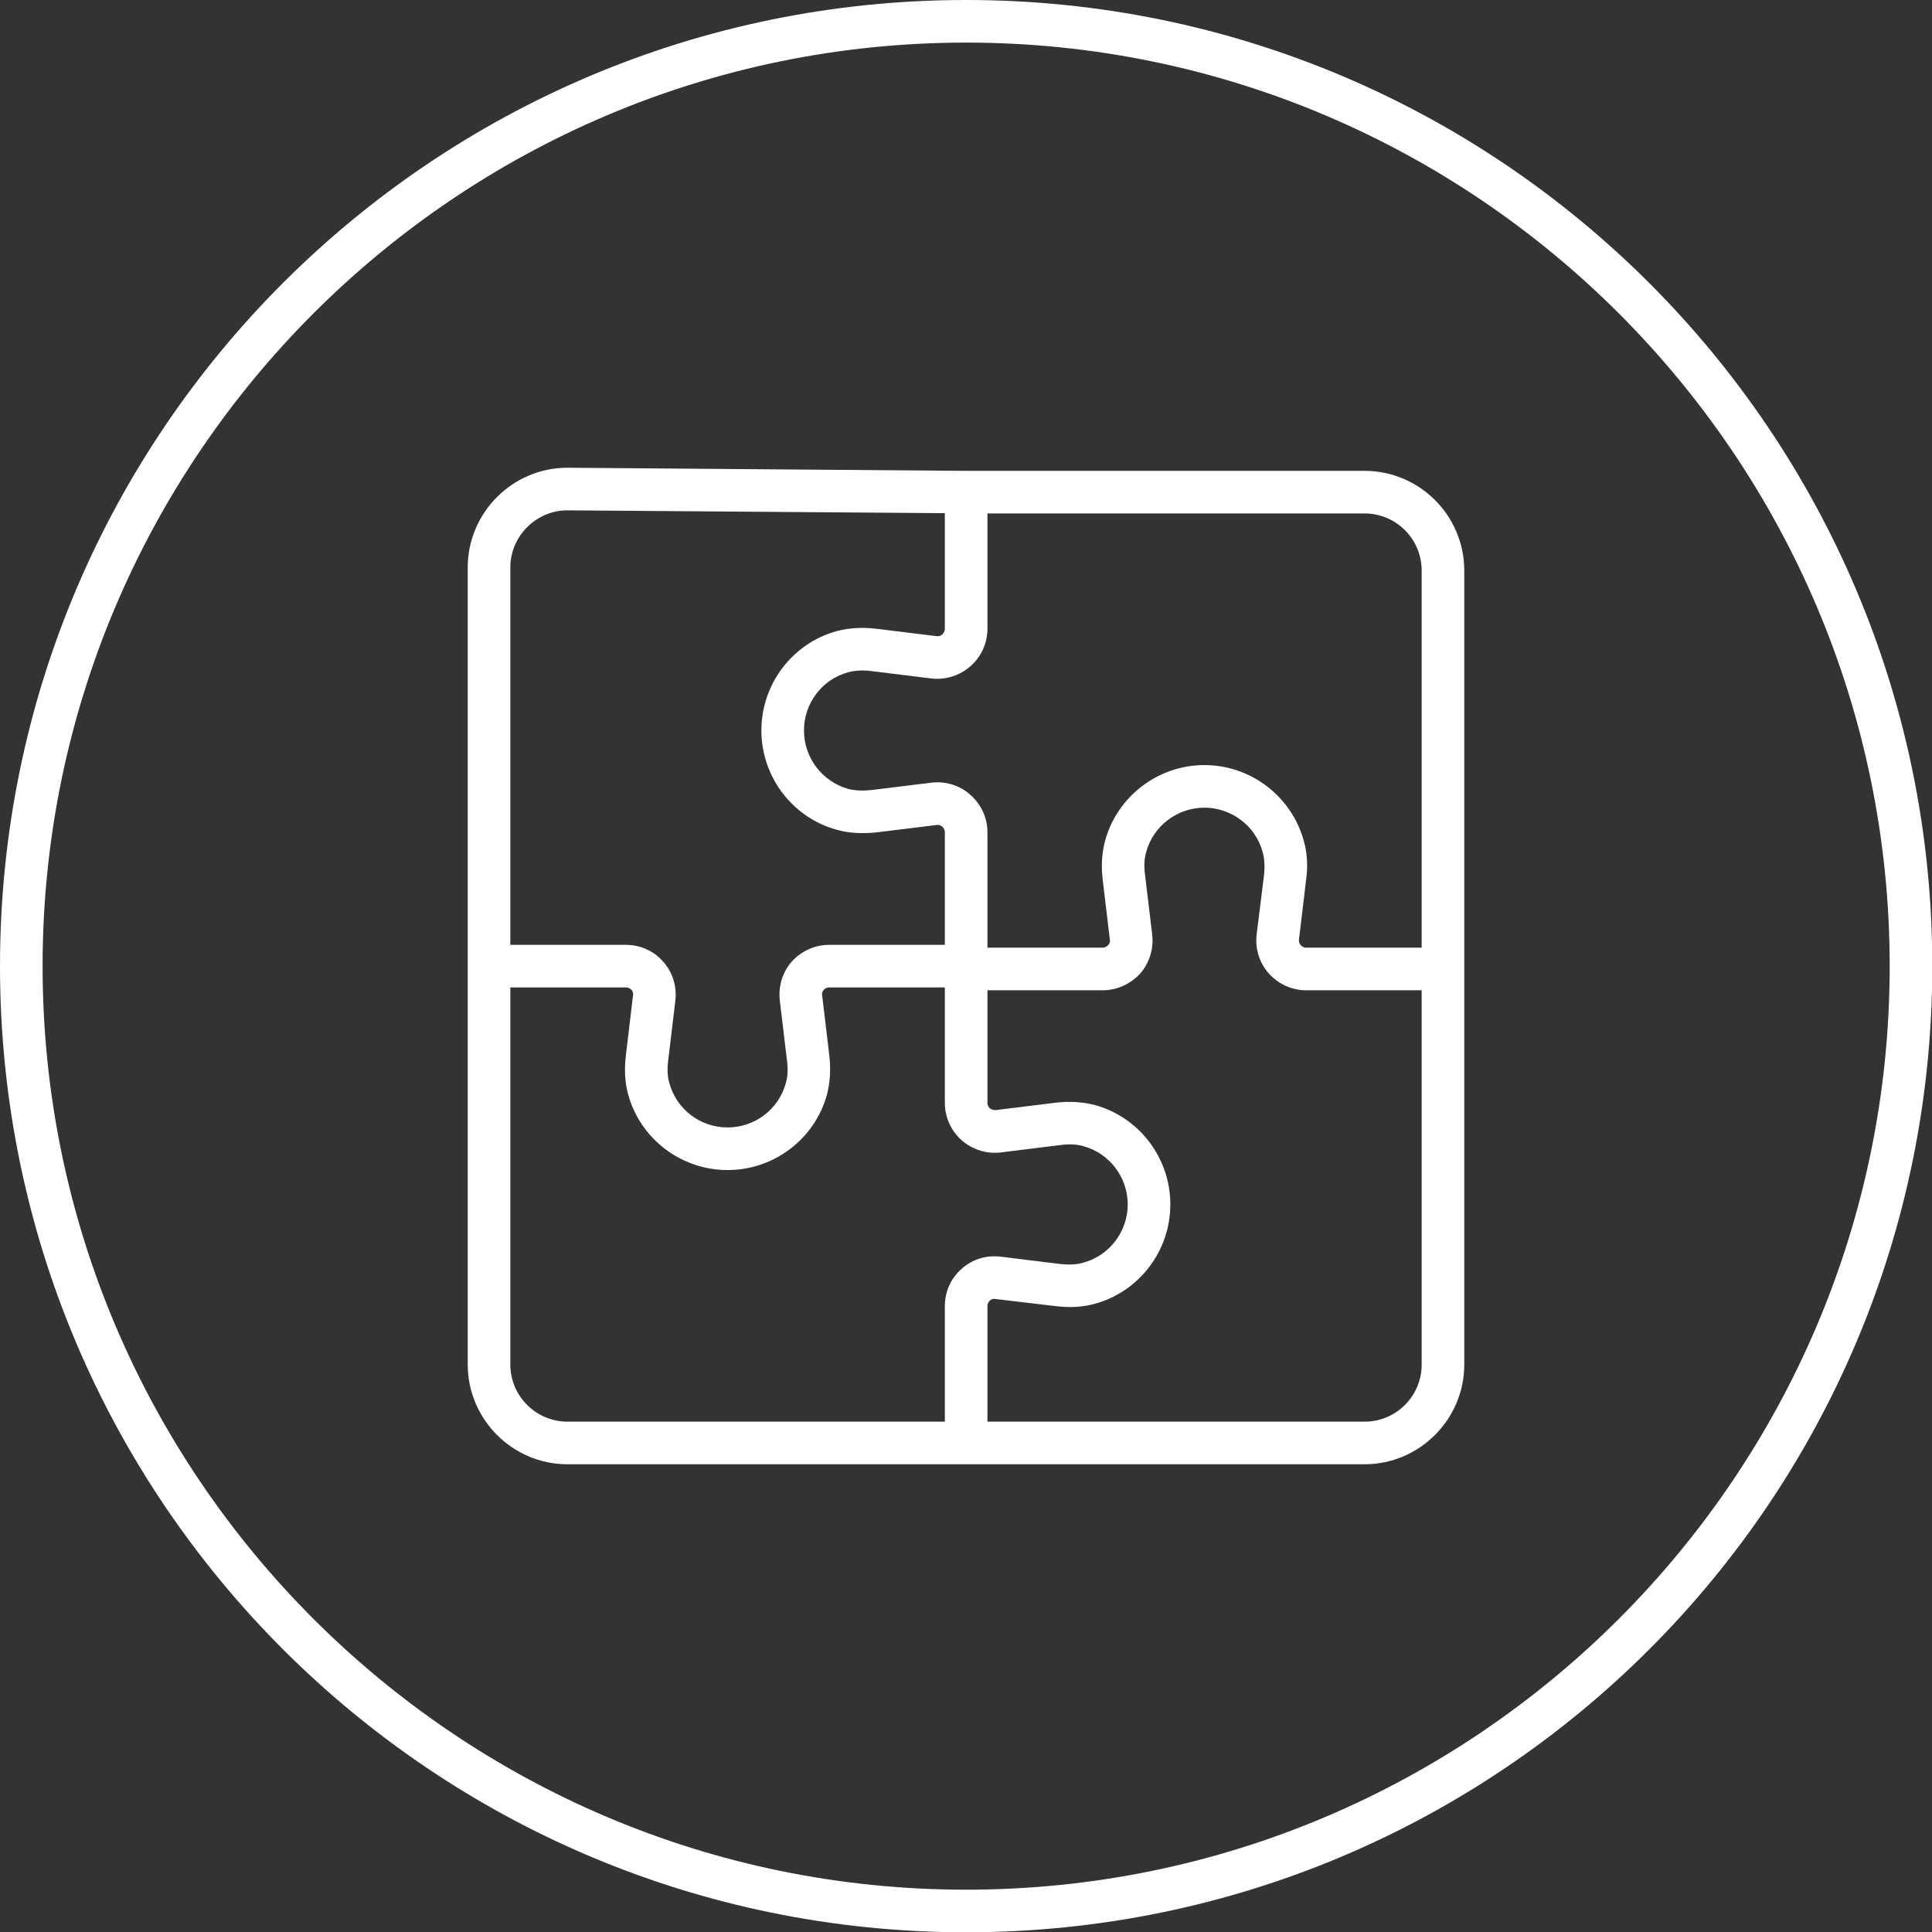
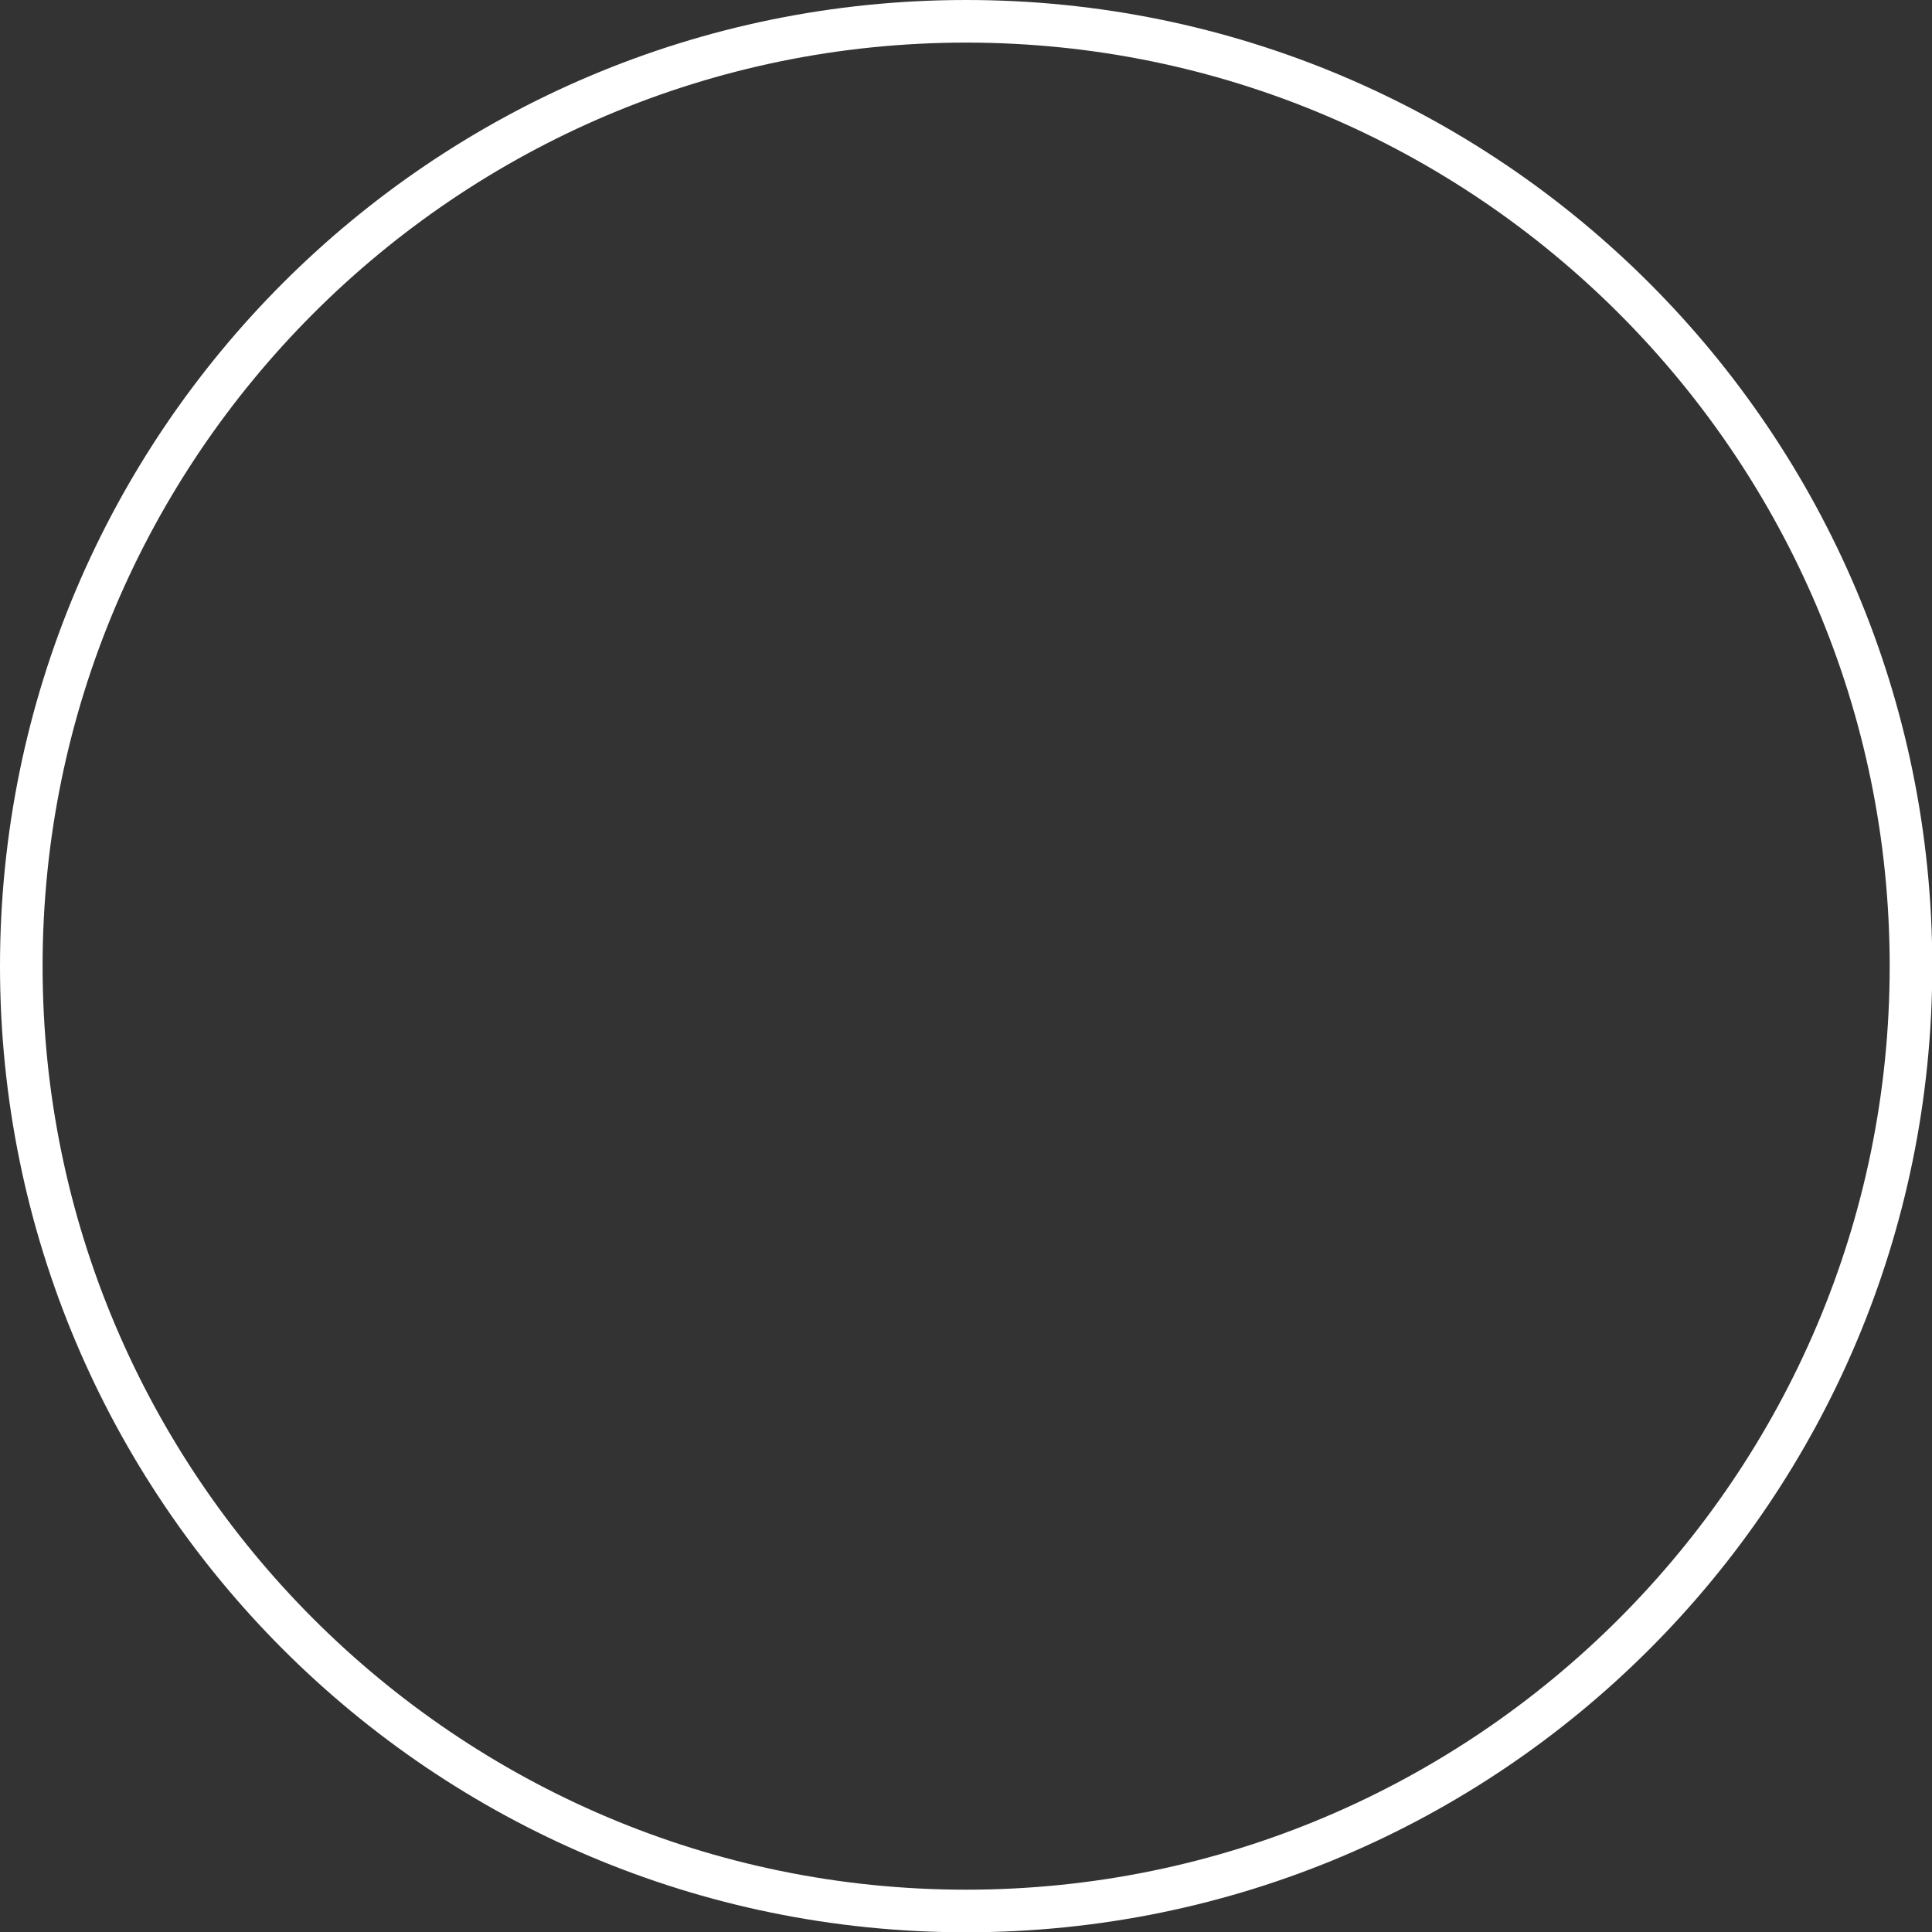
<svg xmlns="http://www.w3.org/2000/svg" id="Ebene_2" data-name="Ebene 2" viewBox="0 0 68.03 68.03">
  <rect x="0" y="0" width="68.03" height="68.03" fill="#333333" stroke="none" />
  <defs>
    <style>
      .cls-1 {
        fill: #fff;
        stroke-width: 0px;
      }
    </style>
  </defs>
  <g id="Icon">
    <path class="cls-1" d="m34.02,1.5c17.93,0,32.52,14.59,32.52,32.52s-14.59,32.52-32.52,32.52S1.5,51.95,1.5,34.02,16.09,1.5,34.02,1.5m0-1.5C15.23,0,0,15.23,0,34.02s15.23,34.02,34.02,34.02,34.02-15.23,34.02-34.02S52.8,0,34.02,0h0Z" />
-     <path class="cls-1" d="m48.05,16.58h-14.03l-14.04-.11c-1.93,0-3.51,1.58-3.51,3.51v28.07c0,1.93,1.58,3.51,3.51,3.51h28.07c1.93,0,3.51-1.58,3.51-3.51v-27.96c0-1.94-1.58-3.51-3.51-3.51Zm-30.08,3.4c0-1.1.91-2.01,2.01-2.01l13.29.1v4.07c0,.1-.06.17-.09.2s-.1.07-.2.06l-2.12-.26c-.5-.06-.96-.03-1.39.08-1.57.43-2.66,1.87-2.66,3.5s1.09,3.07,2.66,3.5c.43.12.89.14,1.39.09l2.12-.26c.09-.02.17.03.2.06s.09.09.09.19v3.97h-4.07c-.5,0-.98.21-1.32.59-.33.37-.48.88-.42,1.38l.25,2.09c.04.31.03.58-.04.81-.25.92-1.09,1.56-2.05,1.56s-1.8-.64-2.05-1.56c-.07-.23-.08-.5-.04-.81l.25-2.09c.06-.5-.09-1-.43-1.38-.33-.38-.81-.59-1.31-.59h-4.07v-13.29Zm15.3,26.01v4.07h-13.29c-1.1,0-2.01-.9-2.01-2.01v-13.28h4.07c.1,0,.16.05.19.08s.08.1.06.2l-.25,2.1c-.06.5-.04.96.08,1.39.43,1.57,1.87,2.66,3.5,2.66s3.07-1.09,3.5-2.66c.11-.43.14-.89.08-1.39l-.25-2.1c-.02-.1.03-.17.06-.2s.09-.08.19-.08h4.07v4.06c0,.5.21.98.59,1.32.38.33.88.49,1.38.43l2.1-.26c.3-.04.58-.03.81.04.92.25,1.56,1.1,1.56,2.05s-.64,1.8-1.56,2.05c-.23.07-.5.08-.81.05l-2.1-.26c-.51-.06-1.01.09-1.38.43-.38.33-.59.81-.59,1.31Zm16.79,2.06c0,1.11-.9,2.01-2.01,2.01h-13.28v-4.07c0-.1.05-.16.08-.19.04-.03.1-.08.2-.06l2.11.25c.5.06.96.04,1.39-.08,1.57-.43,2.66-1.87,2.66-3.5s-1.09-3.07-2.66-3.5c-.43-.11-.89-.14-1.39-.08l-2.11.26c-.09,0-.17-.04-.2-.07-.03-.02-.08-.09-.08-.19v-3.96h4.06c.5,0,.98-.22,1.32-.59.33-.38.48-.88.42-1.38l-.25-2.09c-.04-.3-.03-.57.04-.81.25-.92,1.1-1.56,2.05-1.56s1.8.64,2.05,1.56c.07.24.08.51.05.81l-.26,2.09c-.06.5.09,1,.43,1.38.33.37.81.59,1.31.59h4.07v13.18Zm0-14.68h-4.07c-.1,0-.16-.06-.19-.09-.03-.03-.07-.1-.06-.2l.25-2.09c.07-.49.04-.96-.08-1.38-.43-1.57-1.87-2.67-3.5-2.67s-3.07,1.1-3.5,2.67c-.11.42-.14.89-.08,1.38l.25,2.09c.02.1-.03.17-.06.2-.03.03-.09.09-.19.09h-4.06v-4.07c0-.5-.22-.98-.6-1.31-.37-.34-.88-.49-1.38-.43l-2.11.26c-.3.03-.58.02-.81-.04-.92-.26-1.56-1.1-1.56-2.06s.64-1.8,1.56-2.05c.23-.06.51-.08.81-.04l2.11.26c.5.06,1.01-.1,1.38-.43.38-.33.6-.81.6-1.32v-4.06h13.28c1.11,0,2.01.9,2.01,2.01v13.28Z" />
  </g>
</svg>